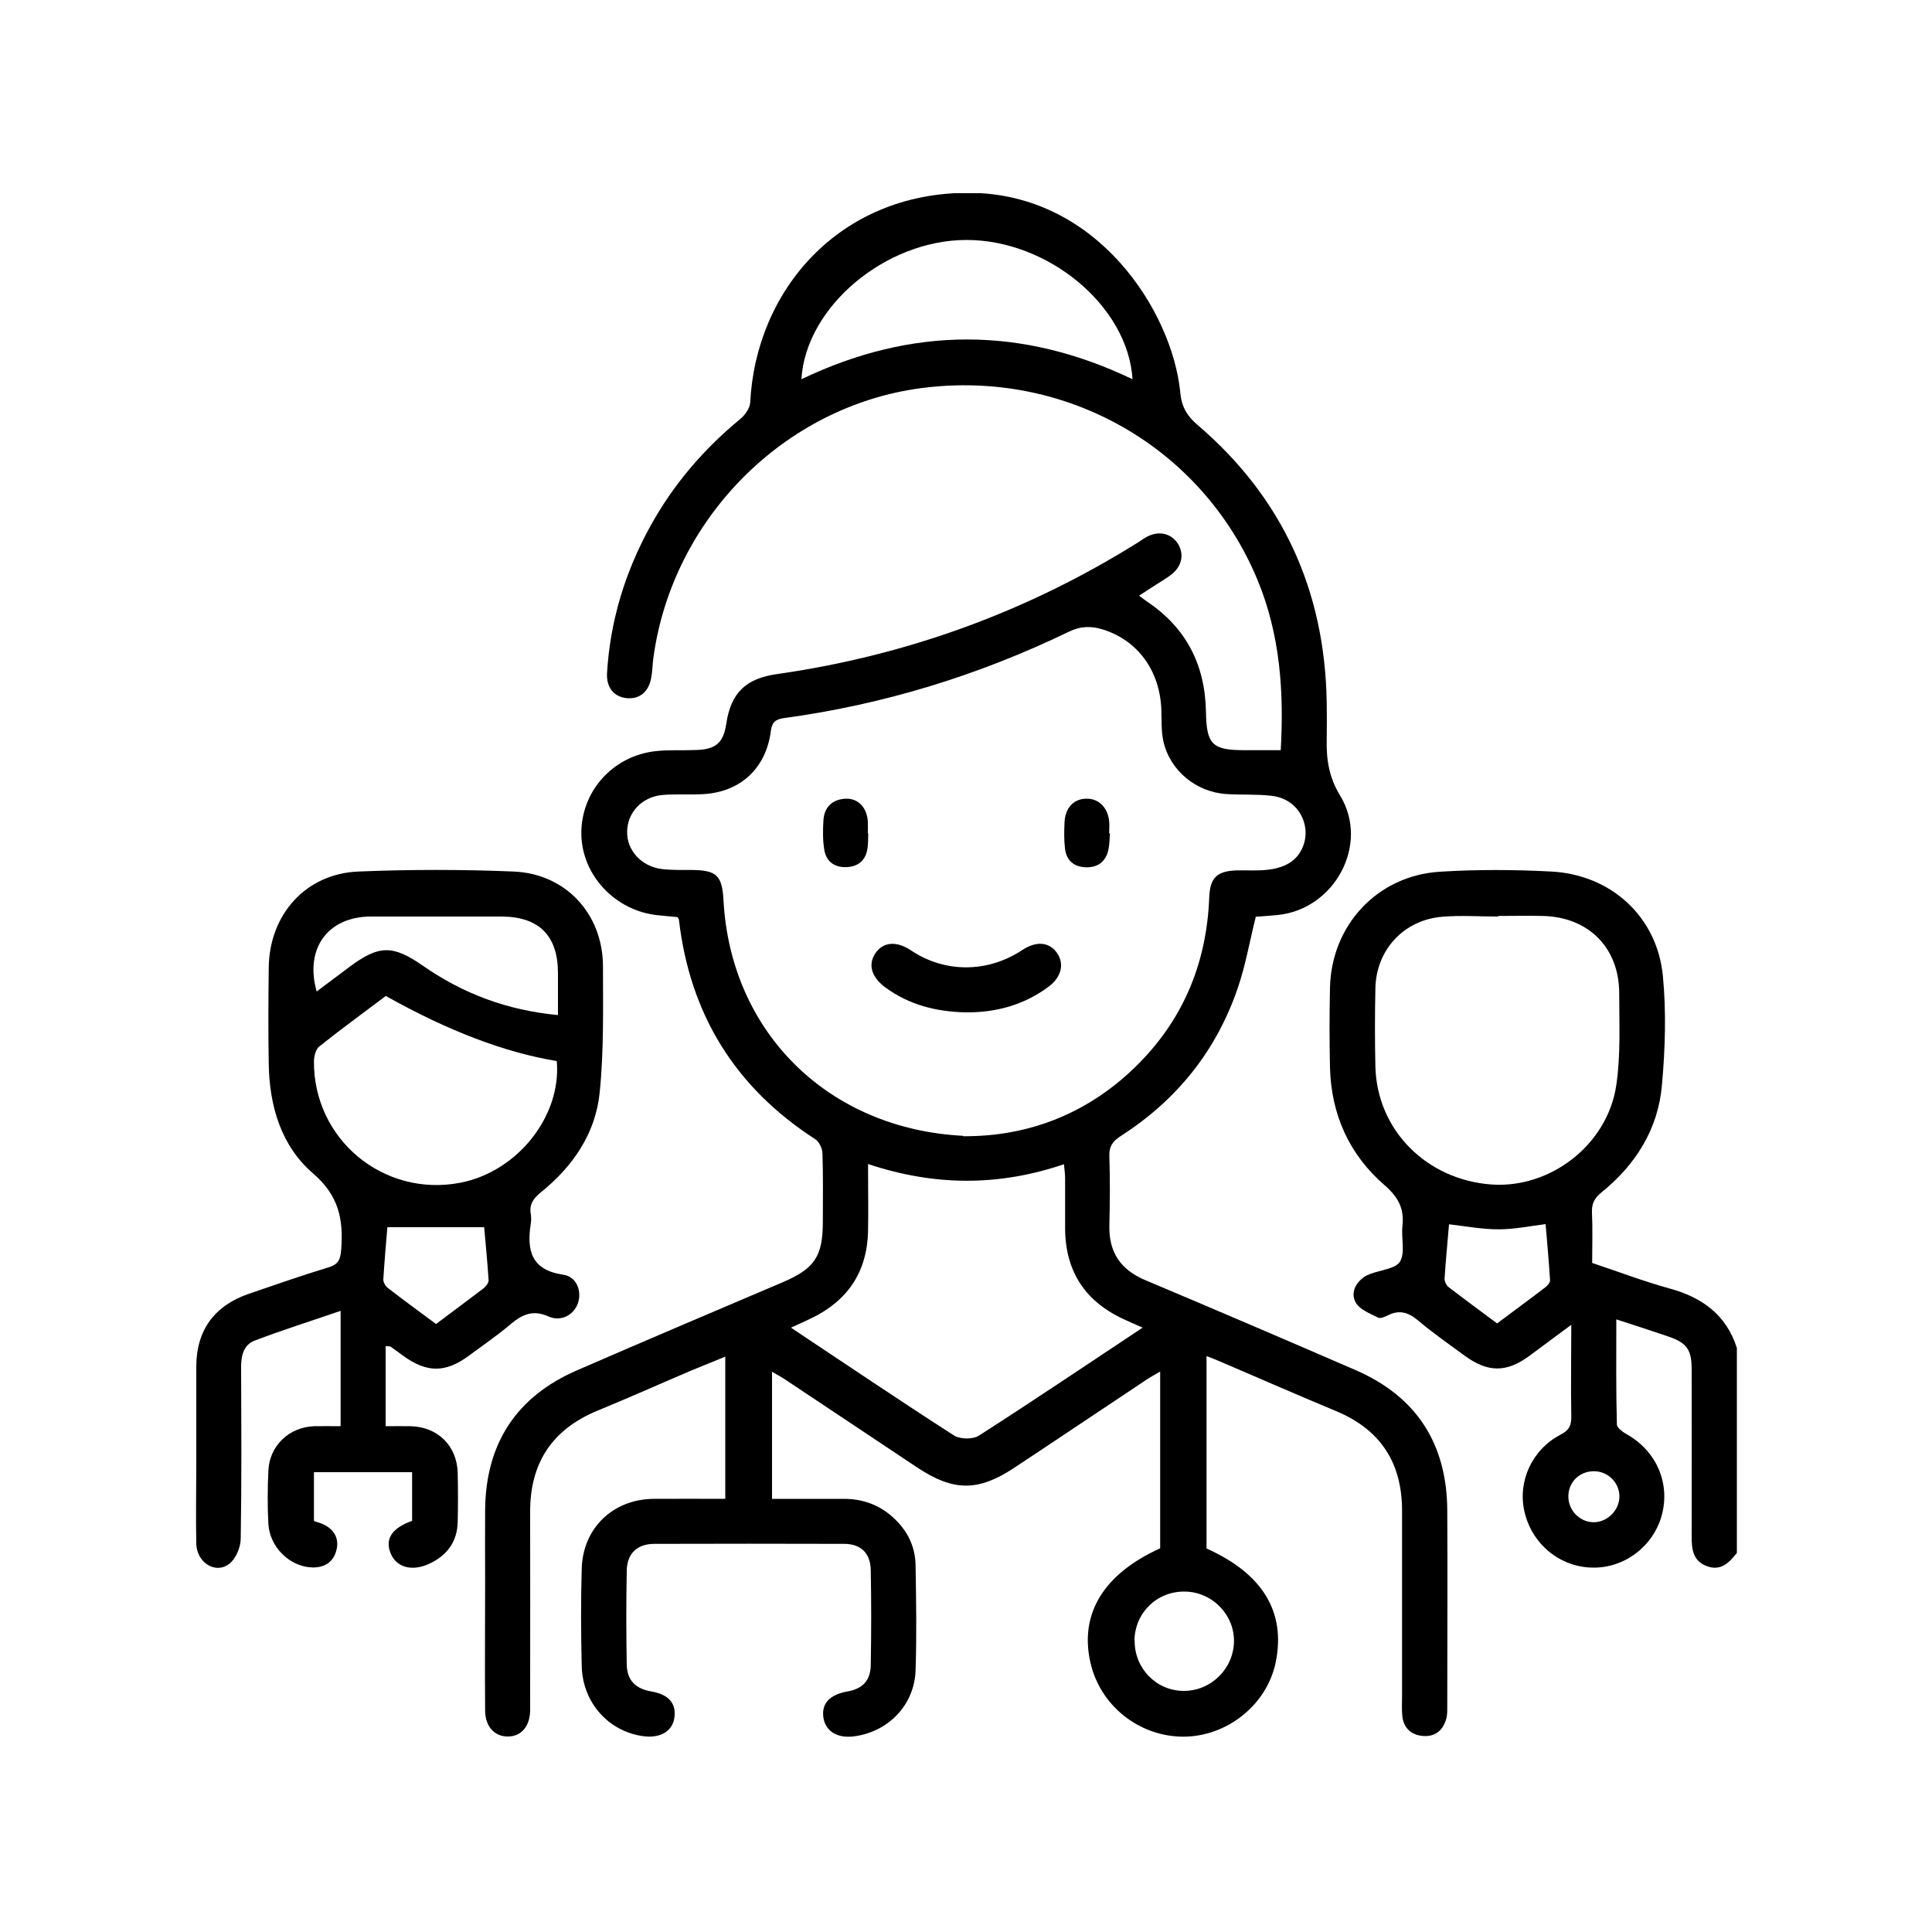
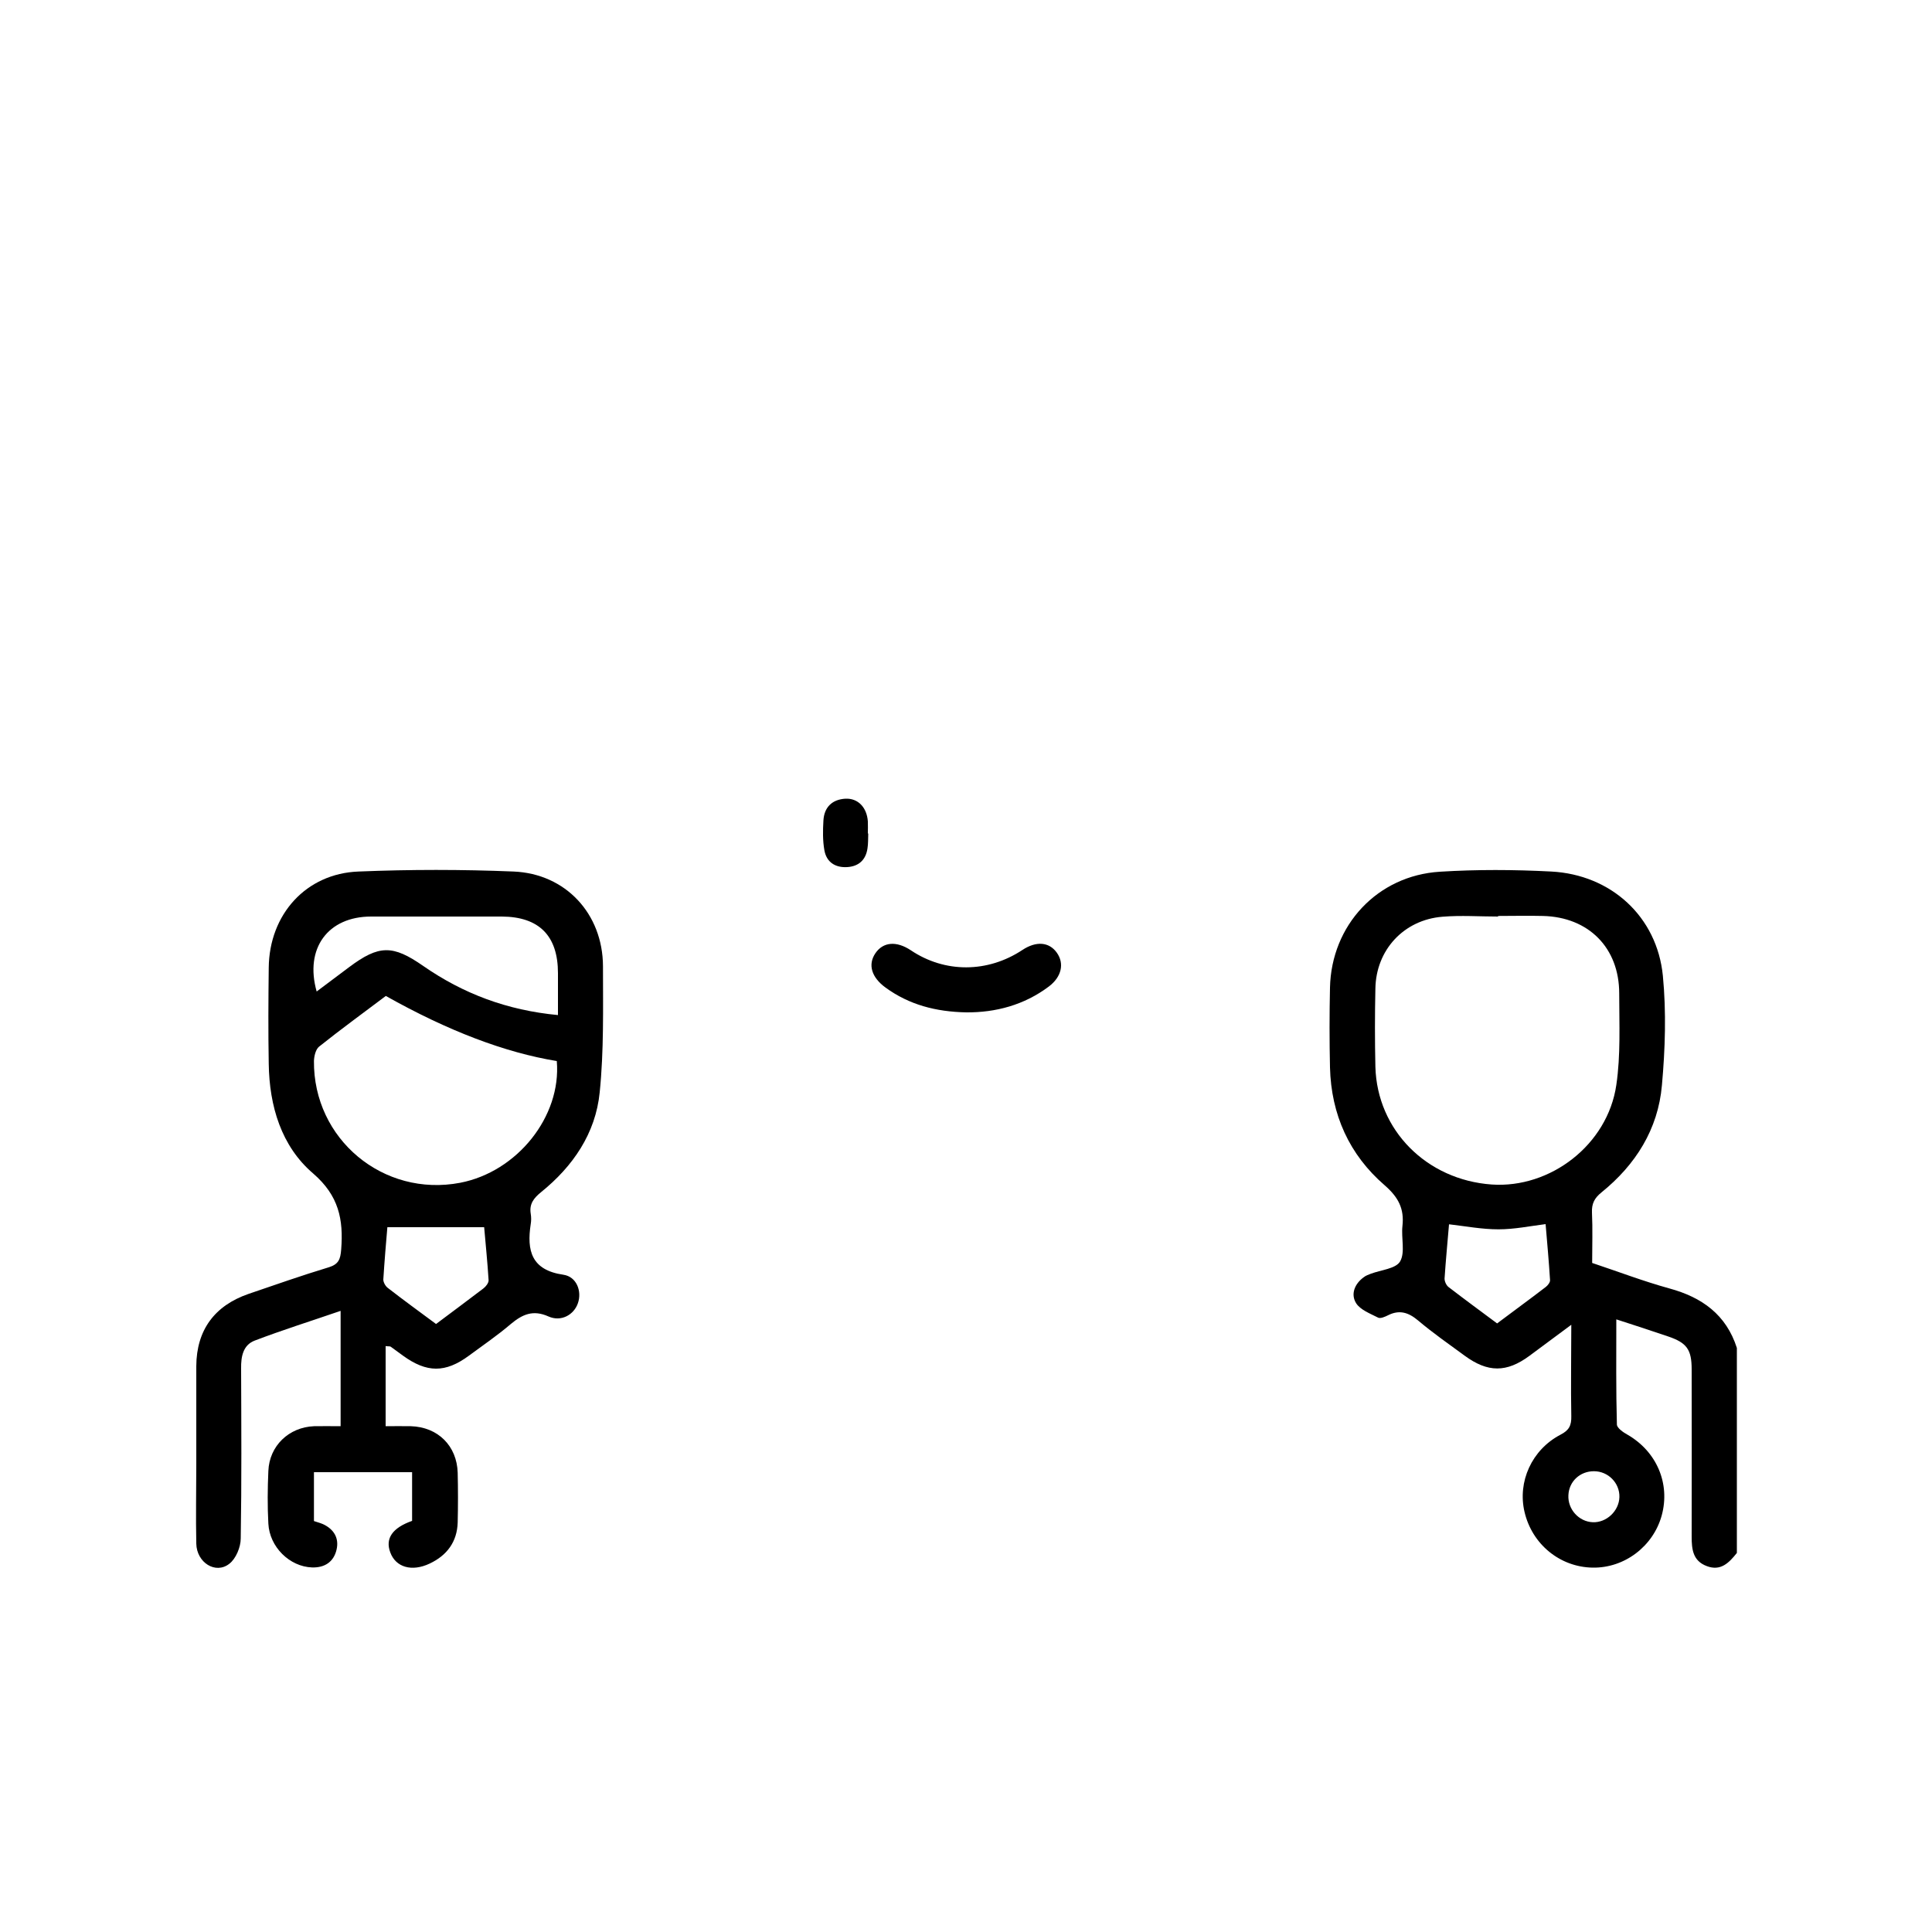
<svg xmlns="http://www.w3.org/2000/svg" id="Layer_3" data-name="Layer 3" viewBox="0 0 100 100">
  <defs>
    <style>
      .cls-1 {
        fill: none;
      }

      .cls-2 {
        clip-path: url(#clippath);
      }

      .cls-3 {
        clip-path: url(#clippath-1);
      }

      .cls-4 {
        clip-path: url(#clippath-4);
      }

      .cls-5 {
        clip-path: url(#clippath-3);
      }

      .cls-6 {
        clip-path: url(#clippath-2);
      }

      .cls-7 {
        clip-path: url(#clippath-7);
      }

      .cls-8 {
        clip-path: url(#clippath-8);
      }

      .cls-9 {
        clip-path: url(#clippath-6);
      }

      .cls-10 {
        clip-path: url(#clippath-5);
      }
    </style>
    <clipPath id="clippath">
      <rect class="cls-1" x="10" y="10" width="80" height="80" />
    </clipPath>
    <clipPath id="clippath-1">
      <rect class="cls-1" x="10" y="10" width="80" height="80" />
    </clipPath>
    <clipPath id="clippath-2">
      <rect class="cls-1" x="1" y="3" width="98" height="88" />
    </clipPath>
    <clipPath id="clippath-3">
-       <rect class="cls-1" x="10.1" y="10" width="79.81" height="80" />
-     </clipPath>
+       </clipPath>
    <clipPath id="clippath-4">
      <rect class="cls-1" x="10.1" y="10" width="79.81" height="80" />
    </clipPath>
    <clipPath id="clippath-5">
      <rect class="cls-1" x="10.1" y="10" width="79.81" height="80" />
    </clipPath>
    <clipPath id="clippath-6">
      <rect class="cls-1" x="10.1" y="10" width="79.81" height="80" />
    </clipPath>
    <clipPath id="clippath-7">
      <rect class="cls-1" x="10.1" y="10" width="79.81" height="80" />
    </clipPath>
    <clipPath id="clippath-8">
-       <rect class="cls-1" x="10.1" y="10" width="79.81" height="80" />
-     </clipPath>
+       </clipPath>
  </defs>
  <rect class="cls-1" width="100" height="100" />
  <g class="cls-2">
    <g class="cls-3">
      <g class="cls-6">
        <g>
          <g class="cls-5">
            <path d="M61.09,20.32c.07,.73,.34,1.2,.89,1.67,4.4,3.76,6.59,8.57,6.69,14.34,.01,.65,.01,1.3,0,1.95-.02,1.03,.11,1.94,.7,2.91,1.53,2.52-.29,5.87-3.23,6.17-.41,.04-.82,.07-1.14,.09-.32,1.28-.53,2.51-.93,3.68-1.11,3.26-3.16,5.81-6.06,7.67-.42,.27-.61,.54-.59,1.05,.04,1.19,.03,2.39,0,3.58-.03,1.39,.58,2.29,1.86,2.83,3.63,1.53,7.25,3.08,10.87,4.65,3.17,1.37,4.74,3.82,4.76,7.26,.02,3.35,0,6.7,0,10.05,0,.23,.01,.47-.04,.7-.16,.63-.58,1-1.25,.93-.61-.06-.99-.44-1.04-1.07-.03-.33-.01-.68-.01-1.01,0-3.19,0-6.39,0-9.58,0-2.47-1.11-4.19-3.41-5.15-1.99-.83-3.96-1.69-5.94-2.54-.23-.1-.46-.19-.77-.31v9.96c2.91,1.3,4.11,3.29,3.58,5.89-.45,2.19-2.5,3.84-4.77,3.85-2.31,0-4.34-1.62-4.83-3.88-.55-2.51,.71-4.55,3.62-5.87v-9.15c-.3,.18-.53,.3-.75,.45-2.27,1.51-4.53,3.03-6.8,4.53-1.87,1.24-3.15,1.23-5.02-.01-2.27-1.51-4.53-3.02-6.8-4.53-.2-.14-.42-.25-.72-.43v6.58c1.24,0,2.47,0,3.71,0,.92,0,1.74,.27,2.44,.86,.79,.67,1.26,1.52,1.28,2.57,.03,1.82,.06,3.64,0,5.45-.06,1.76-1.36,3.13-3.09,3.4-.92,.15-1.56-.22-1.68-.95-.11-.73,.31-1.19,1.24-1.36,.79-.14,1.2-.56,1.21-1.38,.03-1.64,.03-3.27,0-4.91-.02-.87-.51-1.35-1.38-1.35-3.27-.01-6.55-.01-9.82,0-.89,0-1.42,.5-1.43,1.4-.03,1.61-.03,3.22,0,4.83,.01,.83,.45,1.27,1.28,1.41,.87,.15,1.28,.6,1.19,1.32-.08,.72-.7,1.1-1.57,1-1.81-.22-3.18-1.72-3.23-3.62-.04-1.69-.05-3.38,0-5.06,.06-2.1,1.62-3.59,3.72-3.61,1.22-.01,2.43,0,3.71,0v-7.36c-.6,.25-1.17,.47-1.74,.71-1.62,.69-3.23,1.41-4.86,2.08-2.36,.97-3.51,2.71-3.5,5.26,.01,3.22,0,6.44,0,9.66,0,.21,0,.42,0,.62-.02,.8-.45,1.31-1.11,1.33-.7,.03-1.21-.49-1.22-1.32-.02-2.23,0-4.47,0-6.7,0-1.25-.01-2.49,0-3.74,.04-3.41,1.62-5.83,4.75-7.19,3.54-1.54,7.1-3.05,10.65-4.56,1.66-.71,2.08-1.34,2.08-3.15,0-1.17,.02-2.34-.02-3.51,0-.26-.17-.62-.38-.75-4.15-2.68-6.48-6.47-7.05-11.36,0-.02-.02-.05-.07-.13-.32-.03-.67-.06-1.03-.1-2.19-.22-3.93-2.07-3.95-4.21-.02-2.18,1.61-4.03,3.84-4.28,.69-.08,1.4-.03,2.1-.06,1.02-.03,1.41-.37,1.56-1.35,.24-1.61,1.01-2.35,2.63-2.58,6.72-.96,12.96-3.23,18.71-6.83,.15-.1,.3-.21,.46-.29,.6-.31,1.23-.16,1.57,.36,.34,.53,.23,1.16-.31,1.59-.26,.21-.56,.38-.84,.56-.26,.17-.51,.33-.85,.55,.17,.13,.28,.22,.4,.3,2.04,1.36,3.02,3.29,3.06,5.72,.03,1.69,.32,1.98,2.02,1.98,.6,0,1.19,0,1.85,0,.17-3-.02-5.96-1.2-8.81-2.85-6.87-9.92-10.92-17.41-9.93-7.09,.93-12.88,6.77-13.86,13.95-.05,.36-.05,.73-.12,1.08-.15,.74-.65,1.1-1.32,1.01-.62-.09-1-.56-.96-1.29,.16-2.71,.94-5.25,2.25-7.62,1.18-2.14,2.74-3.96,4.63-5.52,.25-.2,.51-.56,.53-.86,.29-5.82,4.61-10.86,11.29-10.86,6.68,0,10.55,6.14,10.97,10.32m-11.25,38.51c3.41,.03,6.58-1.19,9.15-3.81,2.32-2.37,3.47-5.24,3.6-8.55,.04-1.04,.41-1.37,1.45-1.4,.52-.01,1.04,.03,1.56-.03,.38-.04,.78-.14,1.1-.33,.68-.39,.99-1.22,.84-1.95-.17-.83-.81-1.45-1.73-1.55-.77-.09-1.56-.04-2.33-.09-1.58-.1-2.94-1.23-3.27-2.76-.11-.53-.08-1.08-.1-1.63-.08-1.99-1.21-3.55-3-4.12-.62-.2-1.18-.19-1.79,.11-4.68,2.26-9.59,3.77-14.75,4.47-.43,.06-.61,.21-.67,.66-.25,1.97-1.62,3.21-3.61,3.28-.67,.03-1.35-.02-2.02,.04-1.05,.1-1.8,.91-1.81,1.9-.02,.96,.74,1.8,1.79,1.93,.51,.06,1.04,.05,1.55,.05,1.3,.01,1.58,.28,1.65,1.6,.38,6.79,5.4,11.8,12.4,12.16m-4.92,1.46c0,1.23,.02,2.36,0,3.49-.05,2.09-1.05,3.58-2.93,4.49-.33,.16-.65,.3-1.06,.49,2.86,1.9,5.62,3.77,8.44,5.58,.32,.2,.99,.21,1.3,0,2.81-1.8,5.58-3.67,8.46-5.58-.35-.16-.6-.27-.85-.38-2.06-.91-3.14-2.46-3.16-4.73,0-.88,0-1.76,0-2.65,0-.22-.04-.43-.06-.7-3.39,1.15-6.69,1.13-10.11,0m-3.48-40.63c5.74-2.75,11.43-2.74,17.14,0-.24-3.81-4.39-7.22-8.61-7.21-4.17,.01-8.3,3.44-8.53,7.21m17.25,65.28c-.02,1.43,1.11,2.6,2.52,2.61,1.41,.02,2.59-1.13,2.62-2.54,.03-1.4-1.13-2.59-2.55-2.6-1.44-.02-2.58,1.1-2.6,2.53" />
          </g>
          <g class="cls-4">
            <path d="M89.9,80.38c-.4,.5-.83,.96-1.56,.68-.72-.27-.78-.87-.78-1.53,.01-2.88,0-5.76,0-8.65,0-1.03-.25-1.38-1.23-1.71-.85-.29-1.71-.57-2.67-.88,0,1.87-.02,3.66,.03,5.44,0,.18,.33,.41,.55,.53,1.51,.87,2.22,2.53,1.77,4.18-.44,1.6-1.93,2.73-3.58,2.7-1.69-.03-3.13-1.21-3.52-2.88-.37-1.56,.37-3.22,1.86-4,.45-.23,.57-.48,.56-.96-.03-1.52,0-3.04,0-4.73-.81,.6-1.49,1.11-2.17,1.61-1.18,.87-2.15,.87-3.35-.01-.82-.6-1.65-1.18-2.42-1.83-.49-.41-.96-.56-1.55-.26-.16,.08-.39,.18-.51,.12-.41-.21-.92-.4-1.14-.75-.29-.47-.07-1.01,.41-1.35,.1-.08,.23-.12,.35-.17,.53-.2,1.3-.26,1.52-.64,.27-.47,.05-1.21,.12-1.83,.1-.9-.21-1.49-.92-2.11-1.83-1.58-2.77-3.66-2.83-6.1-.03-1.38-.03-2.75,0-4.13,.07-3.23,2.45-5.8,5.69-6,1.91-.12,3.84-.11,5.76-.01,3.09,.16,5.48,2.33,5.78,5.4,.18,1.87,.12,3.79-.05,5.67-.2,2.27-1.36,4.11-3.13,5.54-.36,.29-.51,.58-.49,1.04,.04,.85,.01,1.71,.01,2.61,1.35,.45,2.66,.95,4,1.32,1.69,.46,2.94,1.36,3.49,3.08v10.6Zm-12.36-32.97v.03c-.96,0-1.93-.07-2.88,.01-2,.16-3.44,1.72-3.47,3.72-.03,1.35-.03,2.7,0,4.05,.09,3.28,2.65,5.85,6.02,6.09,3.04,.21,6-2.06,6.45-5.15,.23-1.55,.15-3.15,.15-4.74,0-2.36-1.58-3.95-3.94-4.01-.78-.02-1.56,0-2.34,0m-2.53,15.97c-.08,.96-.17,1.88-.23,2.8,0,.15,.09,.35,.21,.44,.82,.63,1.65,1.24,2.51,1.88,.85-.64,1.69-1.25,2.51-1.88,.11-.08,.24-.25,.23-.36-.06-.97-.15-1.95-.23-2.9-.8,.1-1.62,.27-2.44,.27-.85,0-1.69-.16-2.55-.26m8.81,14.12c.02-.73-.58-1.34-1.32-1.34-.72,0-1.29,.53-1.32,1.24-.04,.73,.54,1.37,1.26,1.4,.71,.03,1.36-.58,1.38-1.3" />
          </g>
          <g class="cls-10">
            <path d="M19.96,69.67v4.15c.44,0,.87-.01,1.3,0,1.41,.04,2.39,1.02,2.43,2.41,.02,.86,.02,1.71,0,2.57-.03,1.01-.56,1.71-1.45,2.13-.93,.44-1.76,.19-2.04-.58-.27-.72,.11-1.27,1.13-1.63v-2.52h-5.08v2.53c.14,.05,.31,.09,.47,.16,.56,.26,.84,.72,.7,1.32-.15,.64-.62,.94-1.27,.92-1.16-.04-2.2-1.06-2.26-2.27-.05-.91-.04-1.82,0-2.72,.05-1.3,1.06-2.27,2.37-2.32,.41-.01,.83,0,1.37,0v-5.97c-1.54,.53-3.01,.99-4.45,1.54-.6,.23-.71,.83-.7,1.44,.01,2.93,.03,5.87-.02,8.8,0,.45-.25,1.05-.59,1.31-.71,.56-1.69-.06-1.71-1.04-.03-1.37,0-2.75,0-4.13,0-1.69,0-3.37,0-5.06,.01-1.86,.94-3.13,2.71-3.74,1.38-.47,2.74-.95,4.13-1.37,.53-.16,.62-.42,.66-.93,.12-1.55-.12-2.78-1.45-3.93-1.65-1.41-2.27-3.49-2.3-5.68-.03-1.66-.02-3.32,0-4.98,.03-2.75,1.93-4.87,4.65-4.97,2.67-.11,5.35-.11,8.02,0,2.7,.11,4.62,2.19,4.63,4.9,0,2.18,.05,4.37-.17,6.53-.21,2.12-1.38,3.83-3.04,5.17-.38,.31-.61,.61-.53,1.11,.03,.18,.03,.37,0,.54-.21,1.37,.03,2.38,1.69,2.62,.69,.1,.97,.86,.75,1.48-.21,.6-.87,.97-1.52,.68-.8-.36-1.35-.11-1.95,.39-.69,.59-1.44,1.1-2.17,1.64-1.22,.9-2.18,.89-3.41,0-.21-.15-.42-.31-.63-.46-.03-.03-.1-.02-.23-.03m8.82-14.76q-4.03-.66-8.85-3.37c-1.14,.86-2.31,1.71-3.45,2.62-.18,.14-.26,.49-.27,.74-.04,4.05,3.59,7.07,7.57,6.31,2.95-.57,5.24-3.43,5-6.29m.06-2.39c0-.78,0-1.48,0-2.17,0-1.94-.98-2.92-2.91-2.93-2.25,0-4.51,0-6.76,0-2.24,0-3.45,1.65-2.82,3.88,.57-.43,1.13-.85,1.68-1.26,1.55-1.16,2.26-1.16,3.84-.06,2.06,1.43,4.33,2.29,6.97,2.54m-8.83,10.98c-.07,.81-.15,1.76-.21,2.71,0,.14,.11,.34,.23,.43,.81,.63,1.65,1.24,2.5,1.87,.84-.63,1.65-1.23,2.45-1.84,.13-.1,.27-.28,.27-.42-.06-.97-.16-1.93-.23-2.75h-5.01Z" />
          </g>
          <g class="cls-9">
            <path d="M50.02,52.4c-1.59-.03-2.97-.4-4.18-1.28-.73-.53-.93-1.19-.53-1.78,.4-.59,1.09-.65,1.84-.15,1.76,1.18,3.97,1.17,5.77-.02,.71-.47,1.38-.42,1.78,.14,.4,.56,.25,1.25-.41,1.75-1.29,.97-2.77,1.35-4.27,1.34" />
          </g>
          <g class="cls-7">
            <path d="M44.94,43.15c-.01,.26,0,.52-.04,.77-.09,.59-.45,.92-1.04,.96-.62,.04-1.08-.25-1.19-.87-.09-.5-.08-1.03-.05-1.54,.04-.69,.45-1.09,1.14-1.13,.65-.03,1.11,.45,1.16,1.18,.01,.2,0,.41,0,.62,0,0,.01,0,.02,0" />
          </g>
          <g class="cls-8">
            <path d="M57.45,43.13c-.02,.28-.02,.57-.08,.85-.13,.61-.54,.93-1.17,.91-.63-.02-1.02-.37-1.08-1-.05-.44-.04-.88-.02-1.32,.03-.75,.47-1.22,1.12-1.23,.64-.02,1.12,.45,1.19,1.17,.02,.2,0,.41,0,.62,0,0,.02,0,.03,0" />
          </g>
        </g>
      </g>
    </g>
  </g>
</svg>